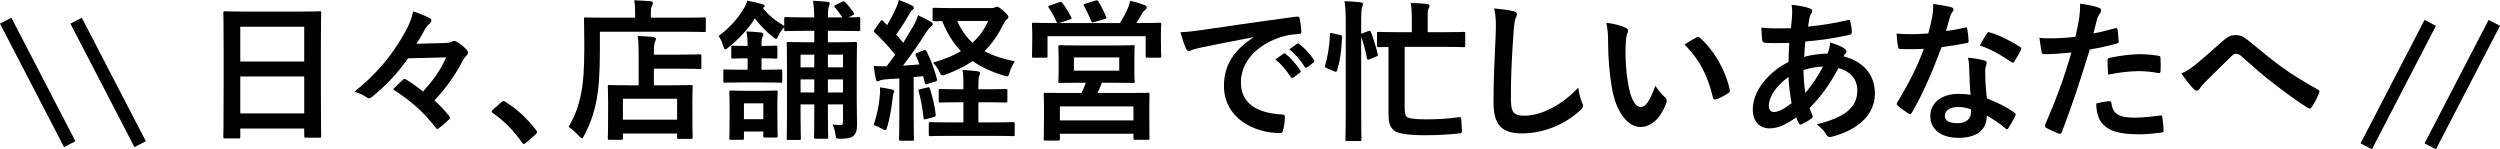
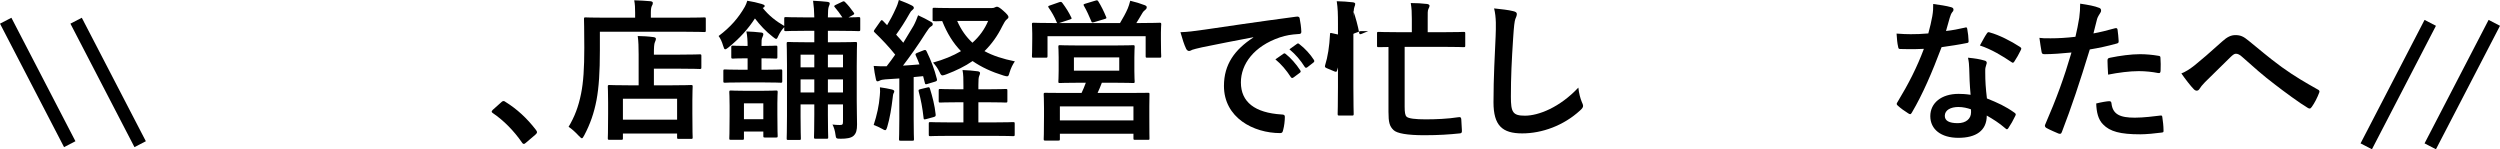
<svg xmlns="http://www.w3.org/2000/svg" id="_レイヤー_2" data-name="レイヤー 2" viewBox="0 0 491.4 29.34">
  <defs>
    <style>
      .cls-1 {
        stroke-width: 0px;
      }

      .cls-2 {
        fill: none;
        stroke: #000;
        stroke-miterlimit: 10;
        stroke-width: 2.52px;
      }
    </style>
  </defs>
  <g id="_トップ" data-name="トップ">
    <g>
      <g>
-         <path class="cls-1" d="M44.23,27.21c-.3,0-.33-.03-.33-.33,0-.21.06-1.98.06-10.68v-5.79c0-5.82-.06-7.65-.06-7.83,0-.33.03-.36.33-.36.21,0,1.23.06,4.14.06h10.29c2.91,0,3.96-.06,4.14-.06.3,0,.33.03.33.36,0,.18-.06,2.01-.06,6.93v6.66c0,8.61.06,10.38.06,10.56,0,.3-.03.33-.33.33h-2.67c-.3,0-.33-.03-.33-.33v-1.47h-12.57v1.62c0,.3-.03.33-.33.33h-2.67ZM47.23,12.09h12.57v-6.84h-12.57v6.84ZM59.8,22.29v-7.26h-12.57v7.26h12.57Z" />
-         <path class="cls-1" d="M80.23,11.46c-2.37,3.27-4.38,5.37-7.08,7.56-.27.18-.42.3-.6.3-.12,0-.24-.03-.36-.12-.69-.45-1.47-.9-2.55-1.17,4.44-3.48,7.59-7.44,9.78-11.37.96-1.65,1.47-2.88,1.8-4.41,1.2.39,2.28.81,3.3,1.35.18.12.27.27.27.45s-.12.39-.27.51c-.33.27-.69.69-.9,1.02-.48.93-1.26,2.22-1.77,3.03l5.49-.15c.84-.03,1.23-.12,1.53-.3.12-.09.27-.12.39-.12.18,0,.39.06.6.21.51.3,1.29.93,1.86,1.5.18.21.27.42.27.63,0,.15-.06.3-.18.42-.36.36-.66.69-1.02,1.44-1.44,2.7-3.06,4.98-5.4,7.5.99.87,1.92,1.86,2.82,2.97.15.18.24.3.24.42s-.09.24-.27.42c-.57.57-1.23,1.14-1.89,1.62-.15.12-.24.18-.33.18-.12,0-.21-.09-.33-.27-2.43-3.18-5.07-5.37-8.37-7.53.66-.66,1.26-1.29,1.89-1.83.15-.15.24-.21.36-.21.09,0,.24.06.42.18,1.11.69,2.19,1.47,3.21,2.31,1.98-2.19,3.33-3.99,4.56-6.72l-7.47.18Z" />
        <path class="cls-1" d="M98.53,20.1c.21-.21.36-.24.45-.24s.21.03.39.18c2.22,1.38,4.2,3.18,5.97,5.49.18.24.21.33.21.45,0,.15-.06.27-.3.48l-1.83,1.56c-.21.18-.33.27-.42.27-.15,0-.27-.06-.42-.3-1.59-2.31-3.63-4.35-5.67-5.73-.18-.12-.27-.21-.27-.3s.06-.18.21-.36l1.68-1.5Z" />
        <path class="cls-1" d="M117.91,10.02c0,4.05-.18,7.08-.66,9.66-.48,2.52-1.23,4.68-2.4,6.9-.21.39-.33.6-.48.6-.12,0-.3-.18-.6-.48-.69-.75-1.47-1.44-2.01-1.77,1.17-1.95,1.95-3.96,2.46-6.54.45-2.22.63-4.98.63-8.97,0-3.78-.06-5.49-.06-5.67,0-.3.03-.33.3-.33.18,0,1.2.06,4.05.06h5.7v-.99c0-.9-.03-1.68-.18-2.43,1.11.03,2.16.09,3.18.18.3.03.48.15.48.33,0,.21-.06.39-.18.57-.12.21-.21.63-.21,1.29v1.05h6.48c2.85,0,3.81-.06,4.02-.06.27,0,.3.03.3.33v2.22c0,.3-.03.33-.3.33-.21,0-1.17-.06-4.02-.06h-16.5v3.78ZM119.8,27.48c-.3,0-.33-.03-.33-.33,0-.18.06-.9.06-4.8v-2.19c0-2.16-.06-2.91-.06-3.12,0-.3.03-.33.33-.33.18,0,1.17.06,3.99.06h1.74v-6.06c0-1.41-.03-2.58-.18-3.63,1.11.03,1.95.06,3.06.21.3.03.51.15.51.3,0,.3-.09.45-.18.66-.18.36-.21,1.17-.21,2.31v.18h5.01c2.82,0,3.81-.06,3.99-.06.3,0,.33.03.33.33v2.22c0,.3-.03.33-.33.33-.18,0-1.17-.06-3.99-.06h-5.01v3.27h3.27c2.85,0,3.84-.06,4.02-.06.3,0,.33.03.33.33,0,.18-.06.96-.06,2.7v2.49c0,3.84.06,4.59.06,4.77,0,.27-.03.3-.33.3h-2.4c-.3,0-.33-.03-.33-.3v-.75h-10.65v.9c0,.3-.03.33-.33.33h-2.31ZM122.44,23.52h10.65v-4.11h-10.65v4.11Z" />
        <path class="cls-1" d="M165.58,3.42c-.48-.75-.93-1.32-1.5-2.01-.18-.21-.15-.27.18-.45l1.26-.6c.3-.15.39-.15.6.06.57.57,1.11,1.23,1.68,2.04.18.24.15.33-.18.51l-.84.45c1.26,0,1.8-.06,1.95-.06.33,0,.36.03.36.33v2.1c0,.3-.03.33-.36.33-.18,0-1.08-.06-3.78-.06h-2.22v2.25h1.71c2.58,0,3.48-.06,3.69-.06.3,0,.33.03.33.36,0,.18-.06,1.59-.06,4.35v6.81c0,1.77.06,3.72.06,4.68,0,1.11-.15,1.74-.69,2.25-.51.45-1.41.57-2.49.57-.9,0-.96-.03-1.05-.75-.09-.78-.33-1.56-.6-2.04.57.06.93.09,1.41.09.54,0,.66-.06.66-.69v-3.36h-2.97v2.04c0,2.76.06,4.2.06,4.41,0,.27-.03.3-.3.3h-2.13c-.33,0-.36-.03-.36-.3,0-.21.06-1.65.06-4.41v-2.04h-2.7v2.43c0,2.7.06,4.08.06,4.26,0,.27-.03.3-.33.3h-2.1c-.33,0-.36-.03-.36-.3,0-.21.06-1.53.06-4.38v-10.11c0-2.7-.06-3.93-.06-4.11,0-.33.03-.36.36-.36.18,0,1.08.06,3.69.06h1.38v-2.25h-1.77c-2.7,0-3.63.06-3.81.06-.3,0-.33-.03-.33-.33v-.45c-.39.39-.84,1.05-1.11,1.62-.21.45-.3.69-.48.69-.12,0-.33-.15-.63-.39-1.41-1.08-2.58-2.37-3.54-3.63-1.32,2.04-3,3.93-5.25,5.73-.27.21-.45.33-.6.33-.18,0-.24-.21-.39-.66-.27-.9-.54-1.47-.9-1.95,2.34-1.74,3.93-3.6,5.16-5.76.21-.39.33-.69.48-1.17.96.15,2.04.39,2.82.63.39.12.6.21.6.39s-.15.3-.39.39c1.17,1.47,2.61,2.61,4.23,3.54v-1.41c0-.3.03-.33.33-.33.18,0,1.11.06,3.81.06h1.77c-.03-1.29-.09-2.19-.24-3.27,1.17.06,1.95.12,2.79.21.36.06.48.15.48.3,0,.24-.09.39-.18.63-.12.3-.18.9-.18,2.13h2.85ZM145.78,16.2c-2.31,0-3.09.06-3.27.06-.3,0-.33-.03-.33-.33v-1.95c0-.3.03-.33.33-.33.18,0,.96.06,3.27.06h1.17v-2.25h-.27c-1.95,0-2.4.06-2.58.06-.33,0-.36-.03-.36-.33v-1.86c0-.33.03-.36.36-.36.18,0,.63.06,2.58.06h.27c0-.96-.06-2.04-.24-2.85,1.05.03,2.07.12,2.85.21.3,0,.48.15.48.3,0,.24-.09.42-.18.63-.18.36-.18.69-.18,1.71h.06c1.95,0,2.55-.06,2.73-.06.3,0,.33.03.33.36v1.86c0,.3-.03.33-.33.33-.18,0-.78-.06-2.73-.06h-.06v2.25h.51c2.31,0,3.09-.06,3.27-.06.27,0,.3.03.3.33v1.95c0,.3-.03.33-.3.33-.18,0-.96-.06-3.27-.06h-4.41ZM146.23,27.18c0,.27-.03.3-.33.3h-2.22c-.3,0-.33-.03-.33-.3,0-.21.06-.84.06-4.38v-1.98c0-1.8-.06-2.52-.06-2.67,0-.33.03-.36.33-.36.18,0,.84.06,2.88.06h3.09c2.04,0,2.67-.06,2.88-.06.3,0,.33.03.33.36,0,.15-.06.84-.06,2.16v2.19c0,3.36.06,4.02.06,4.2,0,.3-.03.33-.33.33h-2.16c-.3,0-.33-.03-.33-.33v-.84h-3.81v1.32ZM146.23,20.31v3.12h3.81v-3.12h-3.81ZM160.06,13.23v-2.49h-2.7v2.49h2.7ZM160.06,18.18v-2.58h-2.7v2.58h2.7ZM162.73,10.74v2.49h2.97v-2.49h-2.97ZM165.7,18.18v-2.58h-2.97v2.58h2.97Z" />
        <path class="cls-1" d="M181.51,9.9c.39-.15.48-.09.63.21.87,1.8,1.53,3.48,2.01,5.4.09.33,0,.42-.36.54l-1.5.45c-.36.12-.45.09-.51-.24l-.33-1.29-1.86.18v8.25c0,2.76.06,3.78.06,3.93,0,.3-.03.33-.33.33h-2.28c-.3,0-.33-.03-.33-.33,0-.18.06-1.17.06-3.93v-7.98l-2.73.18c-.51.03-.9.12-1.11.24-.12.06-.27.15-.45.15-.21,0-.27-.21-.33-.51-.18-.78-.3-1.56-.42-2.52.87.06,1.68.09,2.55.06.57-.72,1.14-1.5,1.68-2.28-1.2-1.5-2.61-3-4.02-4.35-.12-.12-.18-.18-.18-.27s.09-.21.21-.39l1.05-1.5c.12-.18.21-.27.3-.27s.15.06.27.18l.78.81c.6-1.02,1.11-1.95,1.62-3.09.39-.81.54-1.29.69-1.86.81.3,1.8.69,2.55,1.08.3.15.39.3.39.48,0,.15-.12.27-.27.39-.24.18-.36.33-.57.72-.93,1.65-1.71,2.85-2.64,4.14.48.54.96,1.05,1.41,1.59.69-1.11,1.35-2.22,2.01-3.33.36-.66.66-1.41.9-2.07.9.42,1.83.87,2.52,1.29.27.15.36.27.36.45,0,.21-.09.33-.33.45-.3.18-.54.51-.99,1.2-1.53,2.43-3.15,4.71-4.53,6.51,1.08-.06,2.16-.15,3.24-.24-.21-.57-.45-1.17-.72-1.74-.12-.3-.12-.36.3-.54l1.2-.48ZM172.93,18.84c.06-.57.09-1.02.03-1.68.75.09,1.8.3,2.31.42.36.09.51.21.51.36s-.06.27-.15.42c-.09.15-.12.51-.18.99-.21,1.77-.54,3.9-1.05,5.58-.15.48-.24.66-.42.66-.12,0-.3-.09-.54-.24-.63-.36-1.2-.6-1.71-.78.63-1.95,1.05-3.78,1.2-5.73ZM182.29,17.19c.36-.09.39-.06.51.27.48,1.53.93,3.27,1.11,5.01.03.33,0,.42-.39.54l-1.44.39c-.48.12-.51.09-.54-.21-.21-1.95-.54-3.66-.96-5.19-.09-.33,0-.39.36-.48l1.35-.33ZM192.31,20.1v3.96h2.82c2.85,0,3.81-.06,3.96-.06.33,0,.36.03.36.3v2.13c0,.3-.03.33-.36.33-.15,0-1.11-.06-3.96-.06h-8.22c-2.88,0-3.84.06-4.02.06-.3,0-.33-.03-.33-.33v-2.13c0-.27.03-.3.33-.3.18,0,1.14.06,4.02.06h2.46v-3.96h-.93c-2.55,0-3.42.06-3.6.06-.3,0-.33-.03-.33-.33v-2.01c0-.3.03-.33.33-.33.18,0,1.05.06,3.6.06h.93v-.66c0-1.32,0-2.25-.18-3.12,1.11.03,1.95.12,2.97.24.3.03.48.18.48.33,0,.18-.06.33-.15.54-.15.33-.18.84-.18,1.86v.81h1.74c2.55,0,3.42-.06,3.6-.06.33,0,.36.03.36.33v2.01c0,.3-.03.33-.36.33-.18,0-1.05-.06-3.6-.06h-1.74ZM194.89,1.59c.33,0,.54-.06.69-.15.12-.06.24-.12.39-.12.21,0,.6.21,1.26.81.75.66.99.99.99,1.2s-.09.3-.36.51c-.24.18-.54.69-.84,1.29-.93,1.89-2.07,3.51-3.51,4.92,1.65.9,3.6,1.53,5.97,2.01-.42.6-.78,1.32-1.05,2.22-.15.54-.21.72-.48.72-.15,0-.36-.06-.69-.15-2.34-.72-4.35-1.65-6.09-2.85-1.47,1.02-3.18,1.86-5.16,2.61-.36.12-.57.21-.75.21-.24,0-.36-.18-.57-.63-.39-.81-.75-1.29-1.29-1.89,2.07-.57,3.9-1.32,5.49-2.25-1.53-1.56-2.73-3.51-3.69-5.91-1.02.03-1.44.06-1.56.03-.3-.06-.33,0-.33-.3V1.86c0-.3.03-.33.33-.33.18,0,1.05.06,3.75.06h7.5ZM188.14,4.11c.78,1.77,1.77,3.15,3,4.29,1.35-1.2,2.4-2.64,3.09-4.29h-6.09Z" />
        <path class="cls-1" d="M208.15.45c.39-.15.48-.09.66.12.72.96,1.32,1.92,1.74,2.82.15.27.15.3-.27.45l-2.1.69h11.97c.6-1.02,1.11-1.89,1.53-2.88.15-.39.33-.87.48-1.5,1.02.24,2.01.54,2.85.87.27.12.39.21.39.39,0,.24-.09.36-.27.51-.21.15-.45.39-.63.72-.42.69-.75,1.29-1.14,1.89h.6c2.76,0,3.75-.06,3.96-.06.3,0,.33.03.33.33,0,.18-.06.75-.06,1.59v1.32c0,2.64.06,3.12.06,3.3,0,.3-.03.33-.33.33h-2.4c-.3,0-.33-.03-.33-.33v-3.9h-19.29v3.87c0,.33-.03.36-.33.36h-2.4c-.3,0-.33-.03-.33-.36,0-.18.06-.66.06-3.3v-1.08c0-1.05-.06-1.59-.06-1.8,0-.3.03-.33.33-.33.21,0,1.2.06,3.96.06h.69c-.06-.06-.09-.09-.15-.24-.39-.96-.96-1.95-1.53-2.76-.18-.27-.15-.33.21-.45l1.8-.63ZM218.86,8.94c2.7,0,3.66-.06,3.87-.06.27,0,.3.03.3.36,0,.15-.06.66-.06,2.04v2.64c0,1.38.06,1.89.06,2.07,0,.3-.03.33-.3.33-.21,0-1.17-.06-3.87-.06h-2.28c-.27.75-.57,1.41-.84,2.01h5.7c2.94,0,3.99-.03,4.2-.03.3,0,.3.03.3.33,0,.18-.03.9-.03,2.31v1.92c0,3.54.03,4.2.03,4.38,0,.27,0,.3-.3.3h-2.52c-.3,0-.33-.03-.33-.3v-.9h-14.46v1.02c0,.3-.03.33-.3.33h-2.55c-.3,0-.33-.03-.33-.33,0-.18.06-.84.06-4.44v-1.62c0-1.77-.06-2.49-.06-2.67,0-.3.03-.33.33-.33.21,0,1.26.03,4.2.03h2.91c.3-.63.6-1.32.84-2.01h-1.23c-2.73,0-3.69.06-3.87.06-.27,0-.3-.03-.3-.33,0-.21.06-.69.06-2.07v-2.64c0-1.38-.06-1.89-.06-2.04,0-.33.03-.36.3-.36.18,0,1.14.06,3.87.06h6.66ZM208.33,23.67h14.46v-2.76h-14.46v2.76ZM211.09,13.89h8.91v-2.61h-8.91v2.61ZM215.32.12c.36-.12.45-.06.6.21.51.81,1.08,1.95,1.5,3,.12.24.09.3-.33.42l-2.01.6c-.45.12-.48.09-.6-.24-.42-.99-.87-2.01-1.41-2.94-.18-.3-.09-.33.27-.45l1.98-.6Z" />
        <path class="cls-1" d="M246.34,7.32c-3.66.69-6.87,1.32-10.08,1.98-1.14.27-1.44.33-1.89.48-.21.09-.42.24-.66.24-.21,0-.45-.18-.57-.45-.39-.81-.72-1.86-1.11-3.24,1.53-.06,2.43-.18,4.77-.51,3.69-.54,10.29-1.53,18.03-2.55.45-.06.6.12.63.33.15.69.3,1.8.33,2.64,0,.36-.18.45-.57.45-1.41.09-2.37.24-3.66.66-5.1,1.74-7.65,5.25-7.65,8.85,0,3.87,2.76,5.97,7.98,6.3.48,0,.66.12.66.45,0,.78-.12,1.83-.33,2.58-.09.45-.21.63-.57.63-5.28,0-11.07-3.03-11.07-9.27,0-4.26,2.13-7.14,5.76-9.51v-.06ZM252.28,10.56c.15-.12.27-.09.45.06.93.72,2.01,1.92,2.85,3.21.12.18.12.33-.09.48l-1.26.93c-.21.15-.36.12-.51-.09-.9-1.38-1.86-2.52-3.03-3.48l1.59-1.11ZM254.95,8.61c.18-.12.27-.09.45.06,1.11.84,2.19,2.04,2.85,3.09.12.18.15.36-.09.54l-1.2.93c-.24.18-.39.09-.51-.09-.81-1.29-1.77-2.43-3-3.45l1.5-1.08Z" />
-         <path class="cls-1" d="M263.38,6.87c.39.09.42.15.42.48-.12,2.46-.39,4.65-.99,6.51-.09.3-.18.3-.51.18l-1.5-.63c-.39-.15-.42-.3-.33-.6.51-1.62.84-3.69.96-6.09,0-.3.06-.27.48-.18l1.47.33ZM268.93,6.12c.33-.12.42-.09.54.18.45,1.17,1.05,3.06,1.32,4.29.09.33.06.39-.33.54l-1.23.51c-.39.15-.48.15-.54-.18-.24-1.35-.72-3.09-1.14-4.26v14.91c0,3.39.06,5.1.06,5.25,0,.33-.03.36-.33.36h-2.49c-.3,0-.33-.03-.33-.36,0-.15.06-1.86.06-5.22V4.77c0-2.13-.03-3.09-.24-4.53,1.14.03,2.16.09,3.15.21.3.03.48.15.48.3,0,.21-.06.39-.15.6-.15.39-.21,1.14-.21,3.33v1.98c.09-.06.15-.09.24-.12l1.14-.42ZM276.1,21.03c0,1.02.09,1.62.36,1.89.36.39,1.8.54,3.75.54s4.35-.09,6.45-.42c.39-.06.54,0,.57.42l.12,2.13c.03.48-.06.6-.42.63-2.01.21-4.14.36-6.96.36-3.36,0-5.4-.36-6.06-1.02-.78-.75-.99-1.5-.99-3.6v-12.72c-1.26,0-1.8.03-1.92.03-.3,0-.33-.03-.33-.33v-2.37c0-.27.03-.3.33-.3.18,0,1.17.06,4.05.06h2.46v-2.58c0-1.29-.03-2.07-.21-3.15,1.14,0,2.16.06,3.18.18.3.03.51.18.51.33,0,.24-.12.42-.21.63-.18.36-.15.84-.15,2.01v2.58h3.03c2.85,0,3.87-.06,4.02-.06.3,0,.33.03.33.3v2.37c0,.3-.03.33-.33.33-.15,0-1.17-.06-4.02-.06h-7.56v11.82Z" />
+         <path class="cls-1" d="M263.38,6.87c.39.09.42.15.42.48-.12,2.46-.39,4.65-.99,6.51-.09.3-.18.3-.51.18l-1.5-.63c-.39-.15-.42-.3-.33-.6.51-1.62.84-3.69.96-6.09,0-.3.06-.27.48-.18l1.47.33ZM268.93,6.12l-1.23.51c-.39.15-.48.15-.54-.18-.24-1.35-.72-3.09-1.14-4.26v14.91c0,3.39.06,5.1.06,5.25,0,.33-.03.36-.33.36h-2.49c-.3,0-.33-.03-.33-.36,0-.15.06-1.86.06-5.22V4.77c0-2.13-.03-3.09-.24-4.53,1.14.03,2.16.09,3.15.21.3.03.48.15.48.3,0,.21-.06.39-.15.6-.15.39-.21,1.14-.21,3.33v1.98c.09-.06.15-.09.24-.12l1.14-.42ZM276.1,21.03c0,1.02.09,1.62.36,1.89.36.39,1.8.54,3.75.54s4.35-.09,6.45-.42c.39-.06.54,0,.57.42l.12,2.13c.03.48-.06.6-.42.63-2.01.21-4.14.36-6.96.36-3.36,0-5.4-.36-6.06-1.02-.78-.75-.99-1.5-.99-3.6v-12.72c-1.26,0-1.8.03-1.92.03-.3,0-.33-.03-.33-.33v-2.37c0-.27.03-.3.33-.3.18,0,1.17.06,4.05.06h2.46v-2.58c0-1.29-.03-2.07-.21-3.15,1.14,0,2.16.06,3.18.18.3.03.51.18.51.33,0,.24-.12.42-.21.63-.18.36-.15.84-.15,2.01v2.58h3.03c2.85,0,3.87-.06,4.02-.06.3,0,.33.03.33.3v2.37c0,.3-.03.33-.33.33-.15,0-1.17-.06-4.02-.06h-7.56v11.82Z" />
        <path class="cls-1" d="M297.43,2.19c.51.12.72.27.72.57,0,.33-.18.69-.3.99-.15.42-.27,1.35-.42,3.66-.3,4.62-.45,7.68-.45,11.61,0,3.03.36,3.72,2.76,3.72,2.67,0,6.84-1.62,10.5-5.52.12,1.14.39,2.13.69,2.85.15.33.24.54.24.72,0,.27-.12.51-.6.93-3.24,2.97-7.47,4.5-11.37,4.5s-5.64-1.53-5.64-6.12c0-5.04.27-9.36.42-12.96.06-1.77.15-3.69-.3-5.49,1.38.15,2.82.3,3.75.54Z" />
-         <path class="cls-1" d="M319.54,5.46c.27.12.48.33.48.54,0,.18-.09.48-.24.84-.12.36-.27,1.65-.27,2.94,0,1.92.06,4.08.54,6.84.42,2.37,1.2,4.41,2.46,4.41.96,0,1.71-1.05,2.88-4.17.66,1.05,1.32,1.74,1.92,2.31.36.33.36.69.21,1.11-1.14,3.06-3,4.68-5.1,4.68-2.34,0-4.8-2.76-5.61-7.83-.48-2.85-.72-5.97-.72-8.73,0-1.65-.06-2.55-.36-3.93,1.44.18,2.91.54,3.81.99ZM333.46,7.35c.12-.06.24-.12.33-.12.12,0,.21.06.33.18,2.73,2.37,5.13,6.51,5.88,10.26.09.39-.09.51-.33.66-.78.51-1.53.93-2.34,1.2-.36.12-.57.03-.63-.33-1.02-4.29-2.55-7.41-5.61-10.47,1.14-.72,1.89-1.14,2.37-1.38Z" />
-         <path class="cls-1" d="M355.66,1.62c.36.12.54.3.54.54,0,.21-.03.33-.15.48-.27.33-.36.75-.42,1.08-.09.54-.15.99-.24,1.5,2.76-.27,4.89-.6,7.8-1.26.36-.09.45.03.51.3.15.63.3,1.38.3,2.04,0,.39-.3.54-.63.6-3.96.81-5.79,1.02-8.52,1.26-.12,1.26-.18,1.98-.21,3.03,1.17-.39,3.12-.63,4.59-.66.18-.48.48-1.35.51-2.19,1.08.33,2.25.81,2.67,1.11.36.24.54.48.54.66,0,.12-.06.24-.18.36-.15.15-.24.33-.39.6,3.87,1.02,6.15,3.57,6.15,7.32,0,4.35-3.57,7.17-8.34,8.46-.66.18-.99.09-1.32-.57-.21-.42-.81-1.05-1.77-1.86,2.16-.45,4.47-1.41,5.58-2.19,1.44-1.05,2.4-2.34,2.4-4.5,0-2.4-1.71-3.84-3.72-4.35-1.74,3.3-3.51,5.67-5.67,7.86.15.54.33.87.54,1.35.18.39.06.54-.24.75-.69.51-1.38.87-1.8,1.05-.3.15-.42.15-.6-.15-.21-.36-.36-.72-.51-1.17-2.13,1.47-3.69,2.16-5.22,2.16-2.04,0-3.33-1.38-3.33-3.72,0-3.84,3.33-7.5,7.02-9.33.03-1.29.09-2.61.15-3.75-1.77.06-2.58.03-3.09.03-.87,0-1.35,0-1.71-.06-.33-.03-.51-.18-.54-.69-.09-.66-.09-1.44-.15-2.28,1.92.21,3.57.15,5.82.12.12-1.08.24-2.43.24-3.27,0-.45-.03-.87-.12-1.35,1.74.21,2.76.42,3.51.69ZM347.68,20.88c0,.72.45,1.14.99,1.14.84,0,1.95-.54,3.48-1.74-.3-1.8-.54-3.42-.6-5.16-2.31,1.65-3.87,3.81-3.87,5.76ZM358.33,13.08c-1.08.03-2.46.24-3.84.69.03,1.56.12,2.97.36,4.5,1.23-1.41,2.64-3.51,3.48-5.19Z" />
        <path class="cls-1" d="M386.23,5.43c.27-.09.39-.09.45.24.15.75.24,1.65.27,2.43,0,.27-.12.33-.36.36-1.62.33-3.09.54-4.95.81-1.92,5.07-3.69,9.21-5.85,12.87-.12.21-.21.3-.33.3-.09,0-.21-.06-.36-.15-.69-.42-1.56-1.05-2.07-1.53-.15-.12-.21-.21-.21-.33,0-.09.03-.21.15-.36,2.25-3.72,3.84-6.87,5.19-10.47-1.14.06-2.07.06-3,.06-.66,0-.9,0-1.65-.03-.3,0-.36-.09-.42-.48-.15-.57-.24-1.56-.3-2.55,1.23.09,1.92.12,2.79.12,1.17,0,2.07-.03,3.45-.15.36-1.26.57-2.28.78-3.36.18-1.05.18-1.5.18-2.43,1.29.18,2.58.36,3.51.63.3.06.48.24.48.45,0,.24-.09.39-.27.57-.18.24-.3.51-.48,1.11-.21.72-.45,1.65-.72,2.55,1.17-.12,2.55-.39,3.72-.66ZM387.07,13.47c-.03-.81-.06-1.29-.24-2.13,1.47.15,2.25.27,3.27.57.27.06.42.21.42.48,0,.06-.06.27-.18.63-.12.36-.15.72-.12,1.23,0,1.77.09,3.06.33,5.1,2.16.87,3.63,1.53,5.4,2.79.3.21.33.33.18.63-.45.93-.87,1.68-1.38,2.43-.09.15-.18.21-.27.21s-.18-.06-.3-.18c-1.32-1.14-2.43-1.8-3.66-2.52,0,3-2.16,4.38-5.58,4.38s-5.52-1.68-5.52-4.26,2.16-4.38,5.55-4.38c.57,0,1.41.03,2.37.18-.18-1.92-.24-3.75-.27-5.16ZM384.94,21.03c-1.5,0-2.67.6-2.67,1.74,0,.96.84,1.44,2.55,1.44,1.62,0,2.61-.87,2.61-2.13,0-.27,0-.42-.03-.6-.72-.24-1.53-.45-2.46-.45ZM390.52,6.6c.18-.3.33-.33.63-.21,1.77.48,4.14,1.68,5.88,2.82.18.12.27.21.27.33,0,.09-.03.21-.12.36-.3.66-.84,1.59-1.26,2.22-.09.15-.18.21-.27.21s-.15-.03-.27-.12c-1.77-1.2-3.93-2.52-6.21-3.27.51-.9.96-1.8,1.35-2.34Z" />
        <path class="cls-1" d="M415.75,5.55c.33-.09.45.06.48.3.09.66.18,1.53.21,2.16.03.39-.06.48-.45.57-1.86.51-3.39.84-5.22,1.14-2.04,6.66-3.57,11.25-5.49,16.23-.15.42-.33.39-.66.3-.3-.12-1.77-.75-2.4-1.11-.24-.15-.33-.39-.24-.6,2.28-5.25,3.72-9.21,5.19-14.22-1.74.18-3.84.33-5.25.33-.45,0-.57-.09-.63-.48-.12-.63-.27-1.65-.42-2.73.63.09.99.09,2.22.09,1.5,0,3.12-.09,4.86-.3.3-1.2.54-2.52.75-3.75.12-.9.18-1.8.18-2.76,1.59.24,2.82.45,3.78.84.24.09.33.3.33.48,0,.12,0,.27-.15.48-.24.42-.48.72-.63,1.2-.3,1.08-.51,2.1-.72,2.85,1.17-.21,2.79-.6,4.26-1.02ZM414.58,19.89c.3,0,.42.12.45.42.24,2.19,1.71,2.82,4.59,2.82,1.68,0,3.84-.27,5.04-.42.24-.03.33.03.36.27.12.78.24,1.8.24,2.61.03.36,0,.45-.48.48-1.02.15-2.97.33-4.08.33-3.93,0-5.97-.54-7.32-1.95-.96-.96-1.29-2.37-1.35-4.11.93-.24,2.16-.45,2.55-.45ZM414.25,11.94c0-.42.09-.51.54-.6,1.89-.39,4.11-.69,5.85-.69,1.17,0,2.46.12,3.51.3.42.06.51.09.51.45.06.75.06,1.59.03,2.4,0,.51-.15.63-.57.54-1.05-.21-2.43-.36-3.72-.36-1.8,0-4.08.3-6.03.69-.06-1.05-.12-2.13-.12-2.73Z" />
        <path class="cls-1" d="M431.41,12.81c.99-.78,3.15-2.64,5.37-4.65.99-.9,1.74-1.26,2.61-1.26,1.02,0,1.59.27,2.61,1.11,2.25,1.8,3.54,3,6.48,5.16,2.67,1.92,4.74,3.09,7.08,4.41.3.12.45.36.3.63-.33.9-.9,2.04-1.47,2.82-.15.21-.27.3-.39.3s-.24-.03-.42-.15c-1.44-.84-4.71-3.24-6.48-4.62-2.16-1.62-4.32-3.54-6.3-5.31-.57-.54-.96-.69-1.32-.69-.33,0-.63.27-1.02.63-1.47,1.47-3.63,3.54-5.04,4.95-.6.63-.84.93-1.08,1.32-.15.24-.33.36-.54.36s-.39-.09-.57-.27c-.63-.63-1.74-2.07-2.46-3.12.9-.36,1.65-.84,2.64-1.62Z" />
      </g>
      <g>
        <line class="cls-2" x1="14.96" y1="4.07" x2="27.55" y2="28.34" />
        <line class="cls-2" x1="1.12" y1="4.07" x2="13.71" y2="28.34" />
      </g>
      <g>
        <line class="cls-2" x1="477.69" y1="4.49" x2="465.11" y2="28.76" />
        <line class="cls-2" x1="490.28" y1="4.49" x2="477.69" y2="28.76" />
      </g>
    </g>
  </g>
</svg>